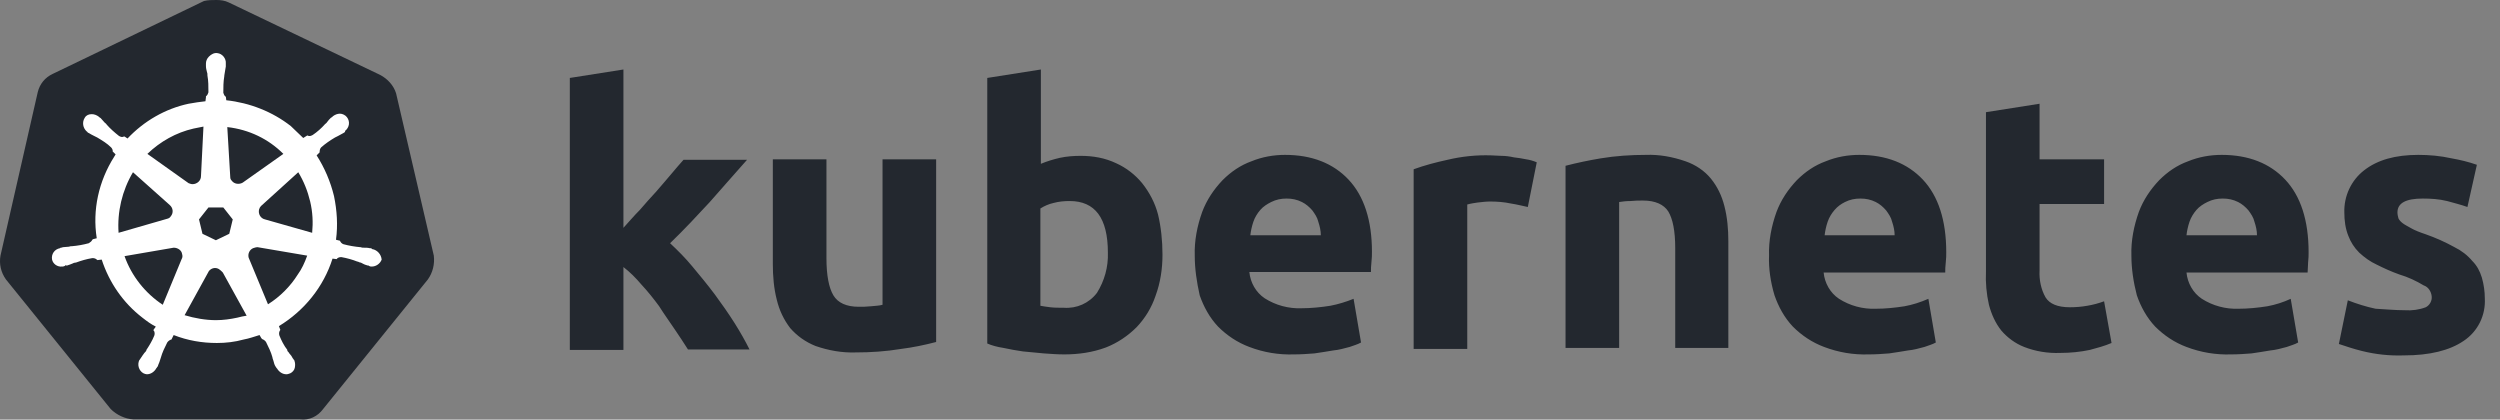
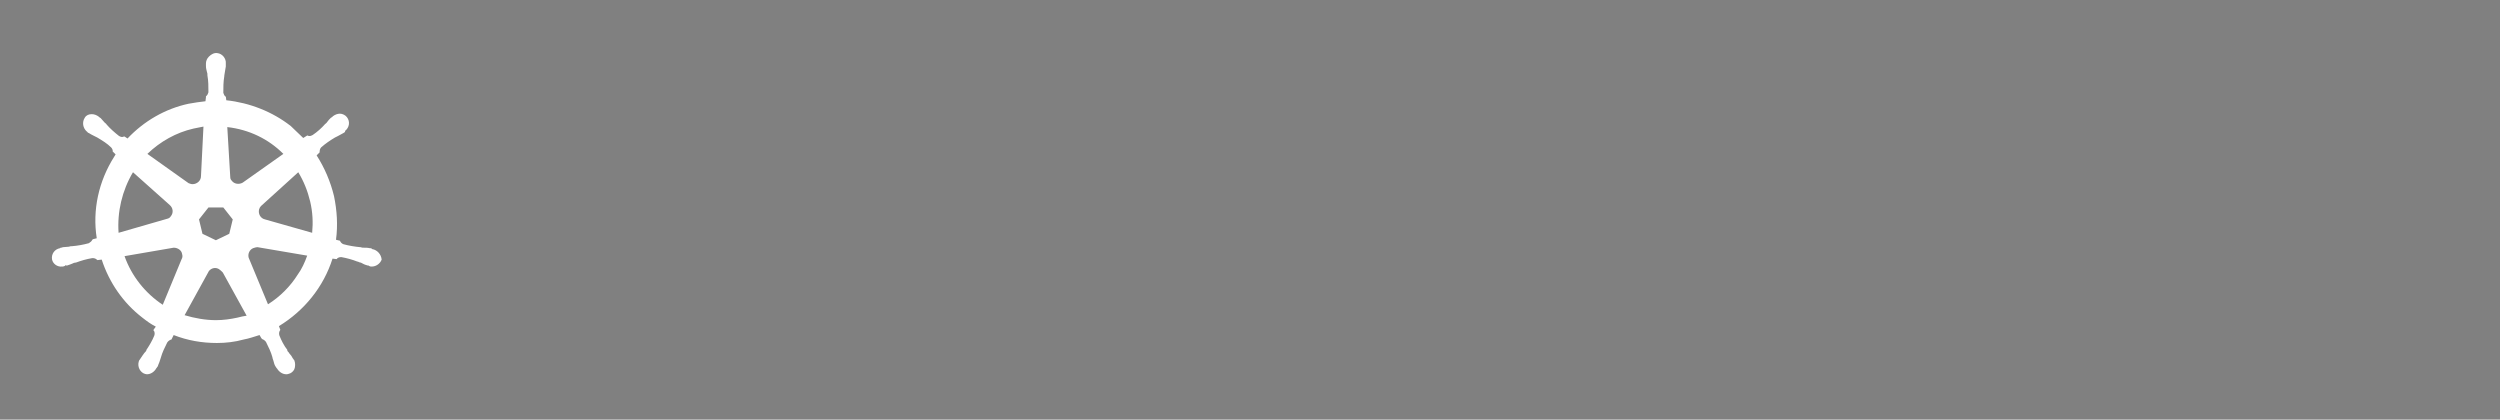
<svg xmlns="http://www.w3.org/2000/svg" width="143" height="24" viewBox="0 0 143 24" fill="none">
  <rect x="0" y="0" width="143" height="24" fill="#808080" stroke="none" />
-   <path d="M22.656 5.338C22.514 4.883 22.174 4.514 21.748 4.287L13.088 0.142C12.861 0.028 12.605 0 12.378 0C12.151 0 11.896 0 11.668 0.057L3.009 4.23C2.583 4.429 2.271 4.798 2.157 5.281L0.028 14.622C-0.058 15.105 0.056 15.587 0.34 15.985L6.331 23.395C6.671 23.736 7.154 23.963 7.637 23.991H17.177C17.688 24.048 18.17 23.821 18.483 23.395L24.473 15.985C24.757 15.587 24.871 15.105 24.814 14.622L22.656 5.338Z" fill="#23282F" />
  <path d="M21.32 14.253C21.291 14.253 21.263 14.253 21.263 14.225C21.263 14.196 21.206 14.196 21.149 14.196C21.036 14.168 20.922 14.168 20.809 14.168C20.752 14.168 20.695 14.168 20.638 14.139H20.61C20.298 14.111 19.957 14.054 19.645 13.969C19.559 13.941 19.474 13.856 19.446 13.77L19.219 13.714C19.332 12.89 19.276 12.039 19.105 11.215C18.906 10.392 18.566 9.597 18.111 8.887L18.282 8.717V8.688C18.282 8.603 18.31 8.489 18.367 8.433C18.622 8.206 18.878 8.035 19.162 7.865C19.219 7.836 19.276 7.808 19.332 7.78C19.446 7.723 19.531 7.666 19.645 7.609C19.673 7.581 19.701 7.581 19.73 7.553C19.758 7.524 19.73 7.524 19.73 7.496C19.985 7.297 20.042 6.956 19.843 6.701C19.758 6.587 19.588 6.502 19.446 6.502C19.304 6.502 19.162 6.559 19.048 6.644L19.02 6.672C18.992 6.701 18.963 6.729 18.935 6.729C18.85 6.814 18.765 6.899 18.708 6.985C18.679 7.041 18.622 7.07 18.594 7.098C18.395 7.325 18.14 7.553 17.884 7.723C17.828 7.751 17.771 7.78 17.714 7.78C17.686 7.78 17.629 7.78 17.6 7.751H17.572L17.345 7.893C17.118 7.666 16.862 7.439 16.635 7.212C15.585 6.388 14.278 5.877 12.944 5.735L12.916 5.508V5.537C12.831 5.48 12.802 5.395 12.774 5.31C12.774 4.997 12.774 4.685 12.831 4.344V4.316C12.831 4.259 12.859 4.202 12.859 4.145C12.887 4.032 12.887 3.918 12.916 3.805V3.634C12.944 3.35 12.717 3.067 12.433 3.038C12.263 3.01 12.092 3.095 11.95 3.237C11.837 3.35 11.78 3.492 11.78 3.634V3.776C11.78 3.89 11.808 4.003 11.837 4.117C11.865 4.174 11.865 4.231 11.865 4.287V4.316C11.922 4.628 11.922 4.94 11.922 5.281C11.894 5.366 11.865 5.451 11.78 5.508V5.565L11.752 5.792C11.439 5.821 11.127 5.877 10.786 5.934C9.452 6.218 8.231 6.928 7.294 7.922L7.124 7.808H7.095C7.067 7.808 7.038 7.836 6.982 7.836C6.925 7.836 6.868 7.808 6.811 7.78C6.556 7.581 6.3 7.354 6.102 7.127C6.073 7.07 6.016 7.041 5.988 7.013C5.903 6.928 5.846 6.843 5.761 6.758C5.732 6.729 5.704 6.729 5.676 6.701C5.647 6.672 5.647 6.672 5.647 6.672C5.534 6.587 5.392 6.53 5.25 6.53C5.079 6.53 4.937 6.587 4.852 6.729C4.682 6.985 4.739 7.325 4.966 7.524C4.994 7.524 4.994 7.553 4.994 7.553C4.994 7.553 5.051 7.609 5.079 7.609C5.165 7.666 5.278 7.723 5.392 7.78C5.449 7.808 5.505 7.836 5.562 7.865C5.846 8.035 6.13 8.206 6.357 8.433C6.414 8.489 6.471 8.603 6.442 8.688V8.66L6.613 8.83C6.584 8.887 6.556 8.915 6.527 8.972C5.647 10.363 5.278 12.01 5.534 13.628L5.307 13.685C5.307 13.714 5.278 13.714 5.278 13.714C5.25 13.799 5.165 13.856 5.079 13.912C4.767 13.998 4.455 14.054 4.114 14.083C4.057 14.083 4.001 14.083 3.944 14.111C3.83 14.111 3.717 14.139 3.603 14.139C3.575 14.139 3.546 14.168 3.489 14.168C3.461 14.168 3.461 14.168 3.433 14.196C3.12 14.253 2.922 14.537 2.978 14.849C3.035 15.105 3.291 15.275 3.546 15.247C3.603 15.247 3.631 15.247 3.688 15.218C3.717 15.218 3.717 15.218 3.717 15.19C3.717 15.162 3.802 15.19 3.83 15.19C3.944 15.162 4.057 15.105 4.143 15.076C4.199 15.048 4.256 15.02 4.313 15.02H4.341C4.654 14.906 4.937 14.821 5.278 14.764H5.307C5.392 14.764 5.477 14.793 5.534 14.849C5.562 14.849 5.562 14.878 5.562 14.878L5.818 14.849C6.244 16.155 7.038 17.319 8.146 18.171C8.401 18.37 8.628 18.54 8.912 18.682L8.77 18.881C8.77 18.909 8.799 18.909 8.799 18.909C8.856 18.995 8.856 19.108 8.827 19.193C8.714 19.477 8.543 19.761 8.373 20.017V20.045C8.345 20.102 8.316 20.13 8.259 20.187C8.203 20.244 8.146 20.357 8.061 20.471C8.032 20.499 8.032 20.528 8.004 20.556C8.004 20.556 8.004 20.584 7.975 20.584C7.833 20.868 7.947 21.209 8.203 21.351C8.259 21.38 8.345 21.408 8.401 21.408C8.628 21.408 8.827 21.266 8.941 21.067C8.941 21.067 8.941 21.039 8.969 21.039C8.969 21.01 8.998 20.982 9.026 20.954C9.054 20.84 9.111 20.755 9.14 20.641L9.196 20.471C9.281 20.159 9.423 19.875 9.565 19.591C9.622 19.506 9.707 19.449 9.793 19.42C9.821 19.42 9.821 19.42 9.821 19.392L9.934 19.165C10.729 19.477 11.553 19.619 12.405 19.619C12.916 19.619 13.427 19.562 13.938 19.42C14.25 19.364 14.562 19.25 14.846 19.165L14.96 19.364C14.988 19.364 14.988 19.364 14.988 19.392C15.073 19.42 15.159 19.477 15.216 19.562C15.357 19.846 15.499 20.13 15.585 20.443V20.471L15.641 20.641C15.67 20.755 15.698 20.868 15.755 20.954C15.783 20.982 15.783 21.01 15.812 21.039C15.812 21.039 15.812 21.067 15.84 21.067C15.954 21.266 16.152 21.408 16.38 21.408C16.465 21.408 16.521 21.38 16.607 21.351C16.72 21.294 16.834 21.181 16.862 21.039C16.891 20.897 16.891 20.755 16.834 20.613C16.834 20.584 16.805 20.584 16.805 20.584C16.805 20.556 16.777 20.528 16.749 20.499C16.692 20.386 16.635 20.301 16.55 20.215C16.521 20.159 16.493 20.13 16.436 20.073V20.017C16.238 19.761 16.096 19.477 15.982 19.193C15.954 19.108 15.954 18.995 16.01 18.909C16.01 18.881 16.039 18.881 16.039 18.881L15.954 18.654C17.402 17.774 18.509 16.411 19.02 14.793L19.247 14.821C19.276 14.821 19.276 14.793 19.276 14.793C19.332 14.736 19.418 14.707 19.503 14.707H19.531C19.843 14.764 20.156 14.849 20.44 14.963H20.468C20.525 14.991 20.582 15.02 20.638 15.02C20.752 15.076 20.837 15.133 20.951 15.162C20.979 15.162 21.008 15.19 21.064 15.19C21.093 15.19 21.093 15.19 21.121 15.218C21.178 15.247 21.206 15.247 21.263 15.247C21.518 15.247 21.746 15.076 21.831 14.849C21.802 14.537 21.575 14.31 21.32 14.253ZM13.114 13.373L12.348 13.742L11.581 13.373L11.383 12.55L11.922 11.868H12.774L13.313 12.55L13.114 13.373ZM17.742 11.527C17.884 12.124 17.913 12.72 17.856 13.316L15.159 12.55C14.903 12.493 14.761 12.237 14.818 11.982C14.846 11.896 14.875 11.84 14.931 11.783L17.061 9.852C17.373 10.363 17.6 10.931 17.742 11.527ZM16.209 8.802L13.881 10.448C13.682 10.562 13.398 10.534 13.256 10.335C13.2 10.278 13.171 10.221 13.171 10.136L13.001 7.269C14.25 7.411 15.357 7.95 16.209 8.802ZM11.07 7.354L11.638 7.24L11.496 10.079C11.496 10.335 11.269 10.534 11.013 10.534C10.928 10.534 10.871 10.505 10.786 10.477L8.43 8.802C9.168 8.092 10.076 7.581 11.07 7.354ZM7.606 9.852L9.707 11.726C9.906 11.896 9.934 12.18 9.764 12.379C9.707 12.464 9.651 12.493 9.537 12.521L6.783 13.316C6.698 12.124 6.982 10.903 7.606 9.852ZM7.124 14.651L9.934 14.168C10.162 14.168 10.389 14.31 10.417 14.537C10.446 14.622 10.446 14.736 10.389 14.821L9.31 17.433C8.316 16.78 7.521 15.786 7.124 14.651ZM13.569 18.171C13.171 18.256 12.774 18.313 12.348 18.313C11.752 18.313 11.127 18.2 10.559 18.029L11.95 15.502C12.092 15.332 12.319 15.275 12.518 15.389C12.603 15.445 12.66 15.502 12.745 15.588L14.108 18.058C13.938 18.086 13.767 18.114 13.569 18.171ZM17.033 15.701C16.607 16.383 16.01 16.979 15.329 17.405L14.222 14.736C14.165 14.509 14.278 14.281 14.477 14.196C14.562 14.168 14.648 14.139 14.733 14.139L17.572 14.622C17.43 15.02 17.26 15.389 17.033 15.701Z" fill="white" />
-   <path d="M137.56 17.745C137.957 17.774 138.383 17.717 138.752 17.575C138.979 17.461 139.121 17.206 139.093 16.95C139.064 16.666 138.894 16.411 138.639 16.326C138.213 16.07 137.73 15.843 137.247 15.701C136.765 15.531 136.339 15.332 135.941 15.133C135.572 14.963 135.26 14.736 134.948 14.452C134.664 14.168 134.465 13.856 134.323 13.486C134.153 13.061 134.096 12.606 134.096 12.152C134.067 11.215 134.493 10.307 135.232 9.739C135.998 9.142 137.02 8.859 138.326 8.859C138.951 8.859 139.604 8.915 140.229 9.057C140.711 9.142 141.194 9.256 141.677 9.426L141.137 11.84C140.74 11.698 140.37 11.613 139.973 11.499C139.519 11.386 139.036 11.357 138.582 11.357C137.616 11.357 137.134 11.613 137.134 12.152C137.134 12.266 137.162 12.379 137.191 12.493C137.247 12.606 137.333 12.691 137.446 12.777C137.56 12.862 137.73 12.947 137.929 13.061C138.128 13.174 138.411 13.288 138.752 13.401C139.32 13.6 139.888 13.856 140.399 14.139C140.796 14.338 141.137 14.594 141.421 14.934C141.677 15.19 141.847 15.502 141.96 15.871C142.074 16.269 142.131 16.666 142.131 17.064C142.188 18.029 141.733 18.966 140.91 19.506C140.115 20.045 138.979 20.329 137.503 20.329C136.68 20.357 135.885 20.272 135.09 20.073C134.635 19.96 134.209 19.818 133.784 19.676L134.295 17.177C134.806 17.376 135.345 17.547 135.885 17.66C136.452 17.689 136.992 17.745 137.56 17.745ZM121.916 14.622C121.887 13.77 122.058 12.919 122.341 12.124C122.597 11.442 122.994 10.846 123.506 10.307C123.988 9.824 124.528 9.455 125.152 9.228C125.777 8.972 126.43 8.859 127.083 8.859C128.616 8.859 129.837 9.341 130.717 10.278C131.597 11.215 132.052 12.606 132.052 14.423C132.052 14.594 132.052 14.793 132.023 15.02C132.023 15.247 131.995 15.417 131.995 15.588H125.067C125.124 16.184 125.436 16.752 125.947 17.092C126.572 17.49 127.31 17.689 128.048 17.66C128.588 17.66 129.156 17.603 129.695 17.518C130.149 17.433 130.604 17.291 131.029 17.092L131.455 19.591C131.257 19.704 131.029 19.761 130.802 19.846C130.49 19.931 130.178 20.017 129.865 20.045C129.525 20.102 129.184 20.159 128.786 20.215C128.417 20.244 128.02 20.272 127.622 20.272C126.742 20.301 125.89 20.159 125.067 19.846C124.386 19.591 123.789 19.193 123.278 18.682C122.796 18.171 122.455 17.547 122.228 16.893C122.029 16.127 121.916 15.36 121.916 14.622ZM129.099 13.458C129.099 13.203 129.042 12.947 128.957 12.691C128.9 12.436 128.758 12.237 128.616 12.039C128.446 11.84 128.247 11.669 128.02 11.556C127.736 11.414 127.452 11.357 127.14 11.357C126.827 11.357 126.544 11.414 126.26 11.556C126.032 11.669 125.805 11.811 125.635 12.01C125.465 12.209 125.323 12.436 125.237 12.691C125.152 12.947 125.095 13.203 125.067 13.458H129.099ZM113.597 6.417L116.663 5.934V9.114H120.354V11.669H116.663V15.474C116.635 16.013 116.748 16.553 117.004 17.007C117.231 17.376 117.685 17.575 118.395 17.575C118.736 17.575 119.076 17.547 119.389 17.49C119.729 17.433 120.042 17.348 120.354 17.234L120.78 19.619C120.382 19.79 119.957 19.903 119.531 20.017C118.991 20.13 118.423 20.187 117.855 20.187C117.146 20.215 116.436 20.102 115.783 19.846C115.272 19.648 114.818 19.307 114.477 18.909C114.136 18.483 113.909 17.972 113.767 17.433C113.625 16.808 113.568 16.155 113.597 15.531V6.417ZM101.189 14.622C101.161 13.77 101.331 12.919 101.615 12.124C101.871 11.442 102.268 10.846 102.779 10.307C103.262 9.824 103.801 9.455 104.426 9.228C105.051 8.972 105.704 8.859 106.357 8.859C107.89 8.859 109.111 9.341 109.991 10.278C110.871 11.215 111.325 12.606 111.325 14.423C111.325 14.594 111.325 14.793 111.297 15.02C111.269 15.247 111.268 15.417 111.268 15.588H104.312C104.369 16.184 104.682 16.752 105.193 17.092C105.817 17.49 106.555 17.689 107.294 17.66C107.833 17.66 108.401 17.603 108.94 17.518C109.395 17.433 109.849 17.291 110.303 17.092L110.729 19.591C110.53 19.704 110.303 19.761 110.076 19.846C109.764 19.931 109.451 20.017 109.139 20.045C108.798 20.102 108.458 20.159 108.06 20.215C107.691 20.244 107.294 20.272 106.896 20.272C106.016 20.301 105.164 20.159 104.341 19.846C103.659 19.591 103.063 19.193 102.552 18.682C102.069 18.171 101.729 17.547 101.502 16.893C101.274 16.127 101.161 15.36 101.189 14.622ZM108.373 13.458C108.373 13.203 108.316 12.947 108.231 12.691C108.174 12.436 108.032 12.237 107.89 12.039C107.719 11.84 107.521 11.669 107.294 11.556C107.01 11.414 106.726 11.357 106.413 11.357C106.101 11.357 105.817 11.414 105.533 11.556C105.306 11.669 105.107 11.811 104.937 12.01C104.767 12.209 104.625 12.436 104.54 12.691C104.454 12.947 104.398 13.203 104.369 13.458H108.373ZM89.549 9.483C90.201 9.313 90.883 9.171 91.564 9.057C92.416 8.915 93.296 8.859 94.148 8.859C94.915 8.83 95.681 8.972 96.419 9.228C96.987 9.426 97.498 9.767 97.867 10.221C98.237 10.676 98.492 11.215 98.634 11.783C98.804 12.436 98.861 13.117 98.861 13.799V19.903H95.823V14.196C95.823 13.203 95.681 12.521 95.426 12.095C95.17 11.698 94.688 11.471 93.978 11.471C93.751 11.471 93.523 11.471 93.268 11.499C93.012 11.499 92.814 11.527 92.615 11.556V19.903H89.549V9.483ZM87.391 11.84C87.107 11.783 86.794 11.698 86.425 11.641C86.028 11.556 85.63 11.527 85.233 11.527C85.006 11.527 84.779 11.556 84.523 11.584C84.324 11.613 84.126 11.641 83.927 11.698V19.96H80.861V9.682C81.485 9.455 82.138 9.284 82.791 9.142C83.615 8.944 84.466 8.859 85.29 8.887C85.488 8.887 85.687 8.915 85.886 8.915C86.113 8.915 86.34 8.944 86.596 9.001C86.823 9.029 87.05 9.057 87.305 9.114C87.504 9.142 87.703 9.199 87.902 9.284L87.391 11.84ZM68.34 14.622C68.311 13.77 68.481 12.919 68.765 12.124C69.021 11.442 69.418 10.846 69.93 10.307C70.412 9.824 70.952 9.455 71.576 9.228C72.201 8.972 72.854 8.859 73.507 8.859C75.04 8.859 76.261 9.341 77.141 10.278C78.021 11.215 78.475 12.606 78.475 14.395C78.475 14.565 78.475 14.764 78.447 14.991C78.419 15.218 78.419 15.389 78.419 15.559H71.463C71.519 16.155 71.832 16.723 72.343 17.064C72.967 17.461 73.706 17.66 74.444 17.632C74.983 17.632 75.551 17.575 76.091 17.49C76.545 17.405 76.999 17.263 77.425 17.092L77.851 19.591C77.652 19.704 77.425 19.761 77.198 19.846C76.886 19.931 76.573 20.017 76.261 20.045C75.92 20.102 75.579 20.159 75.182 20.215C74.813 20.244 74.415 20.272 74.018 20.272C73.138 20.301 72.286 20.159 71.463 19.846C70.781 19.591 70.185 19.193 69.674 18.682C69.191 18.171 68.851 17.547 68.623 16.893C68.453 16.127 68.34 15.389 68.34 14.622ZM75.551 13.458C75.551 13.203 75.494 12.947 75.409 12.691C75.352 12.436 75.21 12.237 75.069 12.039C74.898 11.84 74.699 11.669 74.472 11.556C74.188 11.414 73.904 11.357 73.592 11.357C73.28 11.357 72.996 11.414 72.712 11.556C72.485 11.669 72.258 11.811 72.087 12.01C71.917 12.209 71.775 12.436 71.69 12.691C71.605 12.947 71.548 13.203 71.519 13.458H75.551ZM63.371 14.452C63.371 12.464 62.633 11.499 61.185 11.499C60.872 11.499 60.56 11.527 60.248 11.613C59.992 11.669 59.737 11.783 59.51 11.925V17.49C59.651 17.518 59.85 17.547 60.077 17.575C60.304 17.603 60.56 17.603 60.844 17.603C61.582 17.66 62.292 17.348 62.746 16.752C63.172 16.07 63.399 15.275 63.371 14.452ZM66.494 14.565C66.494 15.36 66.38 16.155 66.097 16.922C65.869 17.603 65.5 18.2 65.018 18.711C64.507 19.222 63.91 19.619 63.257 19.875C62.491 20.159 61.696 20.272 60.872 20.272C60.503 20.272 60.106 20.244 59.708 20.215C59.311 20.187 58.913 20.13 58.516 20.102C58.147 20.045 57.778 19.988 57.408 19.903C57.039 19.846 56.727 19.761 56.472 19.648V4.458L59.538 3.975V9.37C59.879 9.228 60.248 9.114 60.617 9.029C61.014 8.944 61.412 8.915 61.809 8.915C62.519 8.915 63.2 9.029 63.853 9.341C64.421 9.597 64.933 9.994 65.33 10.477C65.756 11.016 66.068 11.613 66.239 12.266C66.409 12.975 66.494 13.77 66.494 14.565ZM53.547 19.562C52.894 19.733 52.213 19.875 51.531 19.96C50.68 20.102 49.799 20.159 48.948 20.159C48.153 20.187 47.386 20.045 46.648 19.79C46.08 19.562 45.597 19.222 45.2 18.767C44.831 18.285 44.575 17.745 44.433 17.149C44.263 16.496 44.206 15.786 44.206 15.105V9.114H47.273V14.764C47.273 15.758 47.414 16.468 47.67 16.893C47.925 17.319 48.408 17.547 49.118 17.547C49.345 17.547 49.572 17.547 49.828 17.518C50.083 17.49 50.282 17.49 50.481 17.433V9.114H53.547V19.562ZM35.66 13.032C35.972 12.691 36.256 12.351 36.597 12.01C36.909 11.641 37.222 11.3 37.534 10.96C37.846 10.591 38.13 10.278 38.386 9.966C38.641 9.654 38.897 9.37 39.096 9.142H42.73C41.992 9.966 41.282 10.789 40.6 11.556C39.891 12.322 39.152 13.117 38.329 13.912C38.783 14.338 39.209 14.764 39.607 15.247C40.032 15.758 40.458 16.269 40.884 16.837C41.282 17.376 41.679 17.944 42.02 18.483C42.361 19.023 42.645 19.534 42.872 19.988H39.351C39.124 19.619 38.868 19.25 38.584 18.824C38.301 18.398 37.988 17.972 37.704 17.518C37.392 17.092 37.051 16.666 36.682 16.269C36.37 15.9 36.029 15.559 35.66 15.275V20.017H32.594V4.458L35.66 3.975V13.032Z" fill="#23282F" />
</svg>